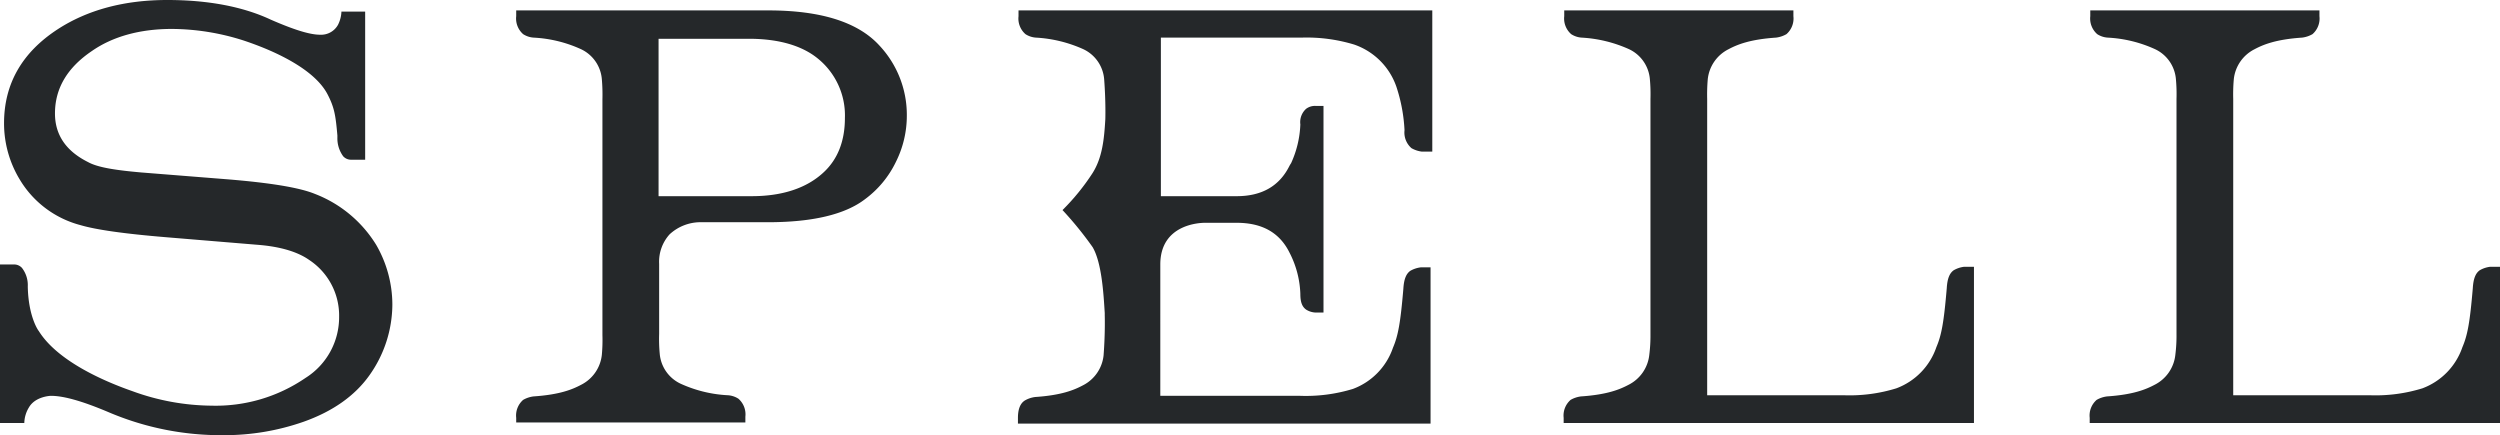
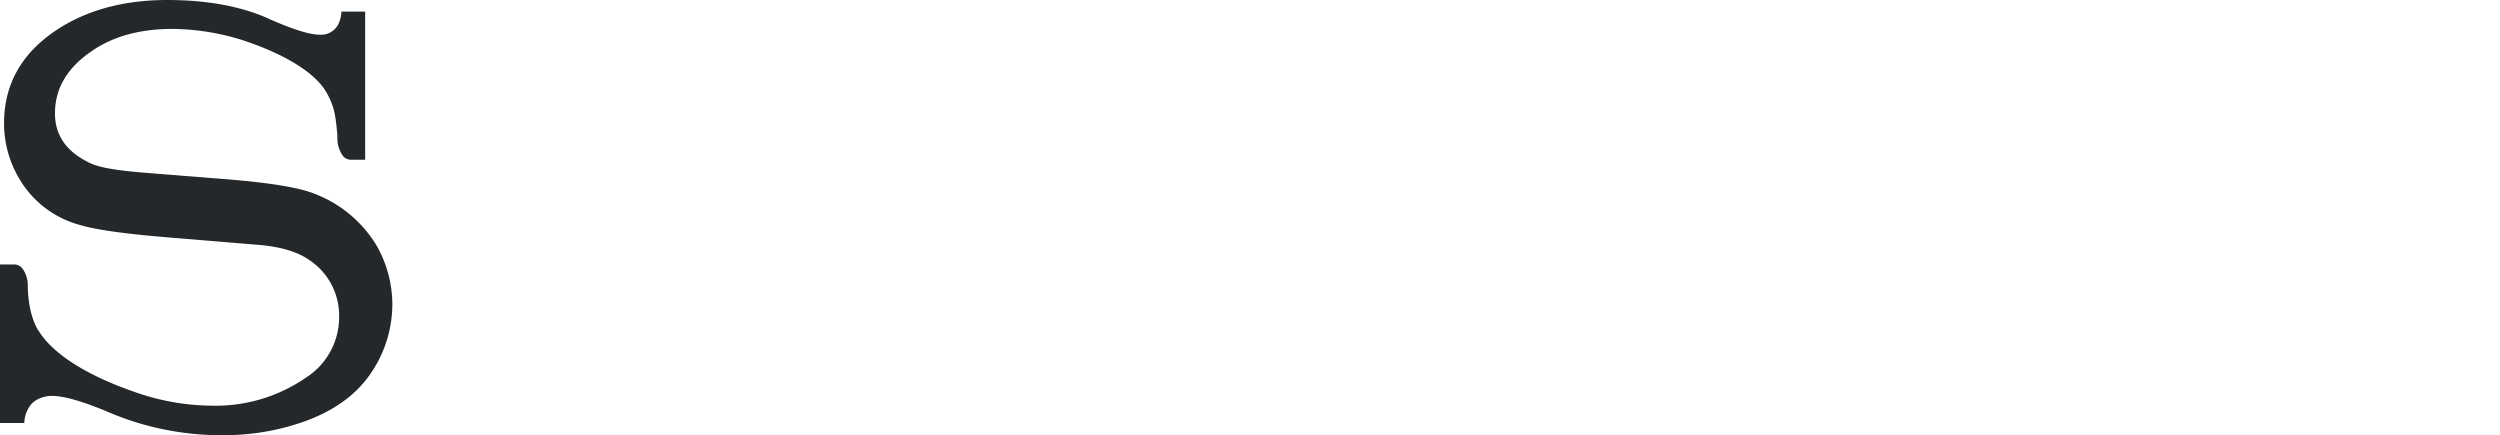
<svg xmlns="http://www.w3.org/2000/svg" class="header__logo-svg" viewBox="0 0 432 75.2" width="100%">
  <path class="a" d="M8.8,68.4c2.2,0,5.4.9,9.9,2.8a49.62,49.62,0,0,0,20,4,41.47,41.47,0,0,0,13.7-2.3c5.1-1.8,8.9-4.5,11.4-8a21.24,21.24,0,0,0,4-12.3A20.68,20.68,0,0,0,65,42.3a21.5,21.5,0,0,0-10.6-8.8c-2.7-1.1-7.7-1.9-14.9-2.5L24.4,29.8c-4.6-.4-7.6-.9-9.2-1.8q-5.7-2.85-5.7-8.4c0-4.3,2.1-7.9,6.4-10.8C19.5,6.3,24.2,5,29.7,5A41.21,41.21,0,0,1,42.1,7c2.7.9,11.8,4.1,14.5,9.3,1.2,2.3,1.4,3.7,1.7,7.1v.4a5.24,5.24,0,0,0,1,3.2,1.82,1.82,0,0,0,1.4.6h2.4V2H59a5.47,5.47,0,0,1-.6,2.3A3.34,3.34,0,0,1,55.3,6c-1.8,0-4.6-.9-8.5-2.6C41.9,1.1,35.8,0,28.9,0c-7.4,0-13.8,1.7-19,5.1C3.8,9.1.7,14.5.7,21.3A18.7,18.7,0,0,0,3.4,31a17.36,17.36,0,0,0,10.5,7.9c2.7.8,7.6,1.5,14.9,2.1l15.7,1.3c3.9.3,6.9,1.2,8.9,2.6a11.51,11.51,0,0,1,5.2,9.8,12.39,12.39,0,0,1-5.8,10.6,27.44,27.44,0,0,1-16.2,4.8,40.63,40.63,0,0,1-13.7-2.5C18.3,66,10,62.5,6.7,57.2c-.1-.1-1.8-2.5-1.9-7.7a4.86,4.86,0,0,0-1-3.2,1.82,1.82,0,0,0-1.4-.6H0V73.1H4.2A5.38,5.38,0,0,1,5,70.4C6.1,68.5,8.7,68.4,8.8,68.4Z" fill="#25282A" />
-   <path class="a" d="M89.2,73.2v-1a3.59,3.59,0,0,1,1.2-3.1,4.78,4.78,0,0,1,1.8-.6c4.5-.3,6.7-1.2,8.2-2a6.57,6.57,0,0,0,3.6-5.2,28.4,28.4,0,0,0,.1-3.4V17.2a31.35,31.35,0,0,0-.1-3.5,6.29,6.29,0,0,0-3.6-5.2,22.39,22.39,0,0,0-8.2-2,3.8,3.8,0,0,1-1.8-.6,3.59,3.59,0,0,1-1.2-3.1v-1h43.6c9,0,15.4,2,19.1,6a17.52,17.52,0,0,1,4.8,12.1,17.84,17.84,0,0,1-1.9,8.1,17.37,17.37,0,0,1-5.3,6.4c-3.5,2.7-9.2,4-16.8,4H121.3a7.87,7.87,0,0,0-5.6,2.1,7.06,7.06,0,0,0-1.8,5.1V57.7a27.48,27.48,0,0,0,.1,3.4,6.29,6.29,0,0,0,3.6,5.2,22.39,22.39,0,0,0,8.2,2,3.8,3.8,0,0,1,1.8.6,3.59,3.59,0,0,1,1.2,3.1v1H89.2ZM114,33.9h15.9c5.3,0,9.5-1.4,12.4-4.1,2.5-2.3,3.7-5.5,3.7-9.4a12.64,12.64,0,0,0-4.7-10.3c-2.7-2.2-6.7-3.4-11.9-3.4H113.8V33.9Z" fill="#25282A" />
-   <path class="a" d="M270.2,73.2v-1a3.59,3.59,0,0,1,1.2-3.1,4.78,4.78,0,0,1,1.8-.6c4.5-.3,6.7-1.2,8.2-2a6.57,6.57,0,0,0,3.6-5.2,26.14,26.14,0,0,0,.2-3.5V17.1a28.4,28.4,0,0,0-.1-3.4,6.29,6.29,0,0,0-3.6-5.2,23,23,0,0,0-8.2-2,3.8,3.8,0,0,1-1.8-.6,3.59,3.59,0,0,1-1.2-3.1v-1h39.6v1a3.59,3.59,0,0,1-1.2,3.1,4.78,4.78,0,0,1-1.8.6c-4.5.3-6.7,1.2-8.2,2a6.57,6.57,0,0,0-3.6,5.2,31.26,31.26,0,0,0-.1,3.4V68.3h23.6a27.39,27.39,0,0,0,9.1-1.2,11.57,11.57,0,0,0,6.9-7.1c.9-2.1,1.3-4.3,1.8-10.2.1-1.7.5-2.6,1.2-3.1a4.78,4.78,0,0,1,1.8-.6h1.7v27H270.2Z" fill="#25282A" />
-   <path class="a" d="M361.1,73.2v-1a3.59,3.59,0,0,1,1.2-3.1,4.78,4.78,0,0,1,1.8-.6c4.5-.3,6.7-1.2,8.2-2a6.57,6.57,0,0,0,3.6-5.2,26.14,26.14,0,0,0,.2-3.5V17.1a28.4,28.4,0,0,0-.1-3.4,6.29,6.29,0,0,0-3.6-5.2,22.39,22.39,0,0,0-8.2-2,3.8,3.8,0,0,1-1.8-.6,3.59,3.59,0,0,1-1.2-3.1v-1h39.6v1a3.59,3.59,0,0,1-1.2,3.1,4.78,4.78,0,0,1-1.8.6c-4.5.3-6.7,1.2-8.2,2a6.57,6.57,0,0,0-3.6,5.2,30.29,30.29,0,0,0-.1,3.4V68.3h23.6a27.39,27.39,0,0,0,9.1-1.2,11.57,11.57,0,0,0,6.9-7.1c.9-2.1,1.3-4.3,1.8-10.2.1-1.7.5-2.6,1.2-3.1a4.78,4.78,0,0,1,1.8-.6H432v27H361.1Z" fill="#25282A" />
-   <path class="a" d="M175.9,73.2v-1q0-2.25,1.2-3a4.78,4.78,0,0,1,1.8-.6c4.5-.3,6.7-1.2,8.2-2a6.57,6.57,0,0,0,3.6-5.2c.3-4,.2-6.9.2-6.9v-.4c-.2-3.2-.5-8.7-2.1-11.4a60.77,60.77,0,0,0-5.2-6.4,38.27,38.27,0,0,0,5.2-6.4c1.7-2.7,2-5.9,2.2-9.3,0,0,.1-2.9-.2-6.9a6.29,6.29,0,0,0-3.6-5.2,23,23,0,0,0-8.2-2,3.8,3.8,0,0,1-1.8-.6A3.59,3.59,0,0,1,176,2.8v-1h71.5V26.2h-1.8a4.78,4.78,0,0,1-1.8-.6,3.59,3.59,0,0,1-1.2-3.1,28.13,28.13,0,0,0-1.4-7.5A11.76,11.76,0,0,0,234,7.7a28.22,28.22,0,0,0-9.1-1.2H200.6V33.9h13.1c4.4,0,7.4-1.8,9.1-5.2a5.2,5.2,0,0,1,.3-.5,17.62,17.62,0,0,0,1.6-6.7,3.09,3.09,0,0,1,1-2.7,2.54,2.54,0,0,1,1.6-.5h1.4V54h-1.5a3.33,3.33,0,0,1-1.5-.5c-.7-.5-1-1.3-1-2.7a16.69,16.69,0,0,0-1.9-7.2c-1.7-3.4-4.7-5.1-9.1-5.1h-5.5c-.8,0-7.7.2-7.7,7.2V68.4h24.2a27.8,27.8,0,0,0,9.1-1.2,11.57,11.57,0,0,0,6.9-7.1c.9-2.1,1.3-4.3,1.8-10.2.1-1.7.5-2.6,1.2-3.1a4.78,4.78,0,0,1,1.8-.6h1.7v27Z" fill="#25282A" />
</svg>